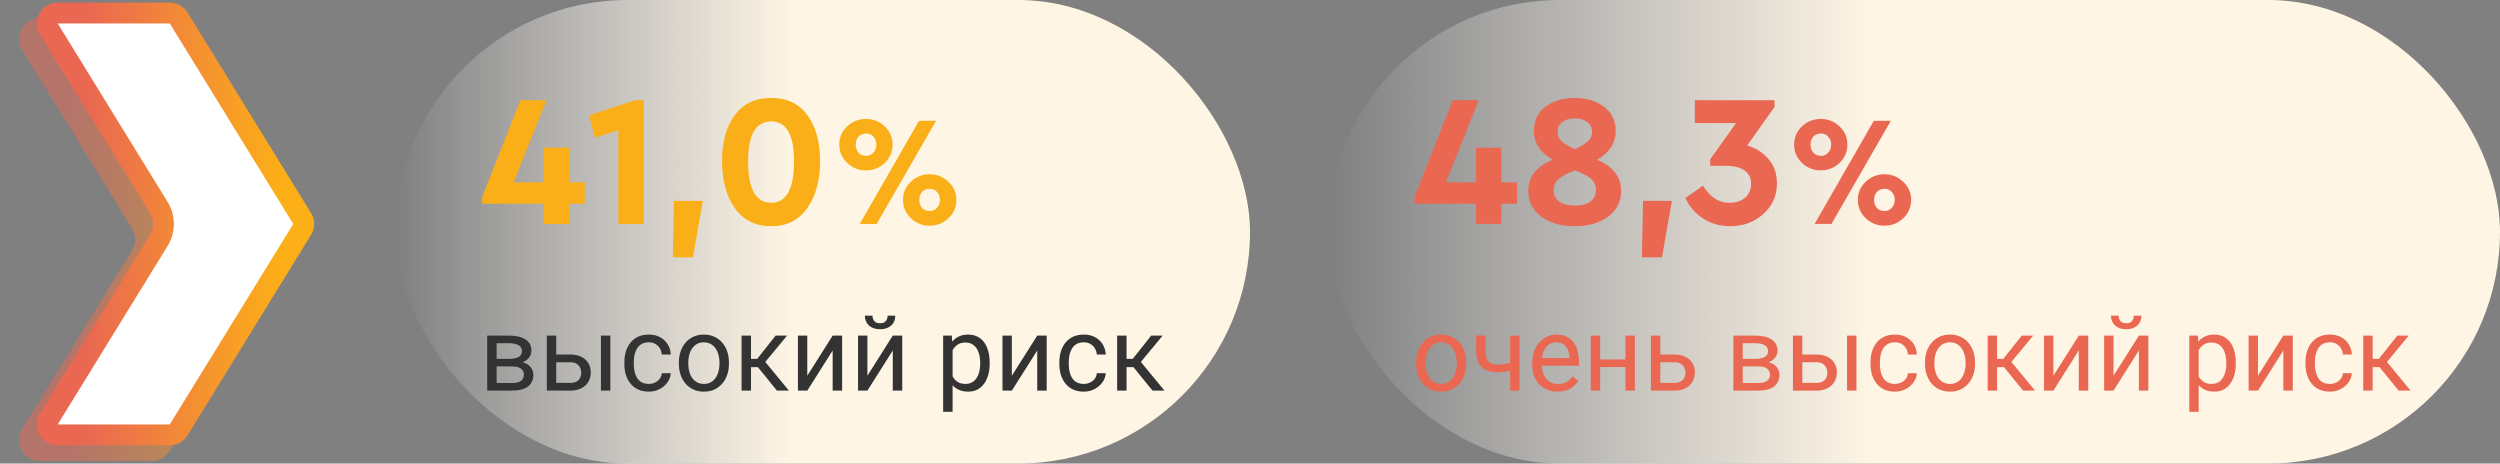
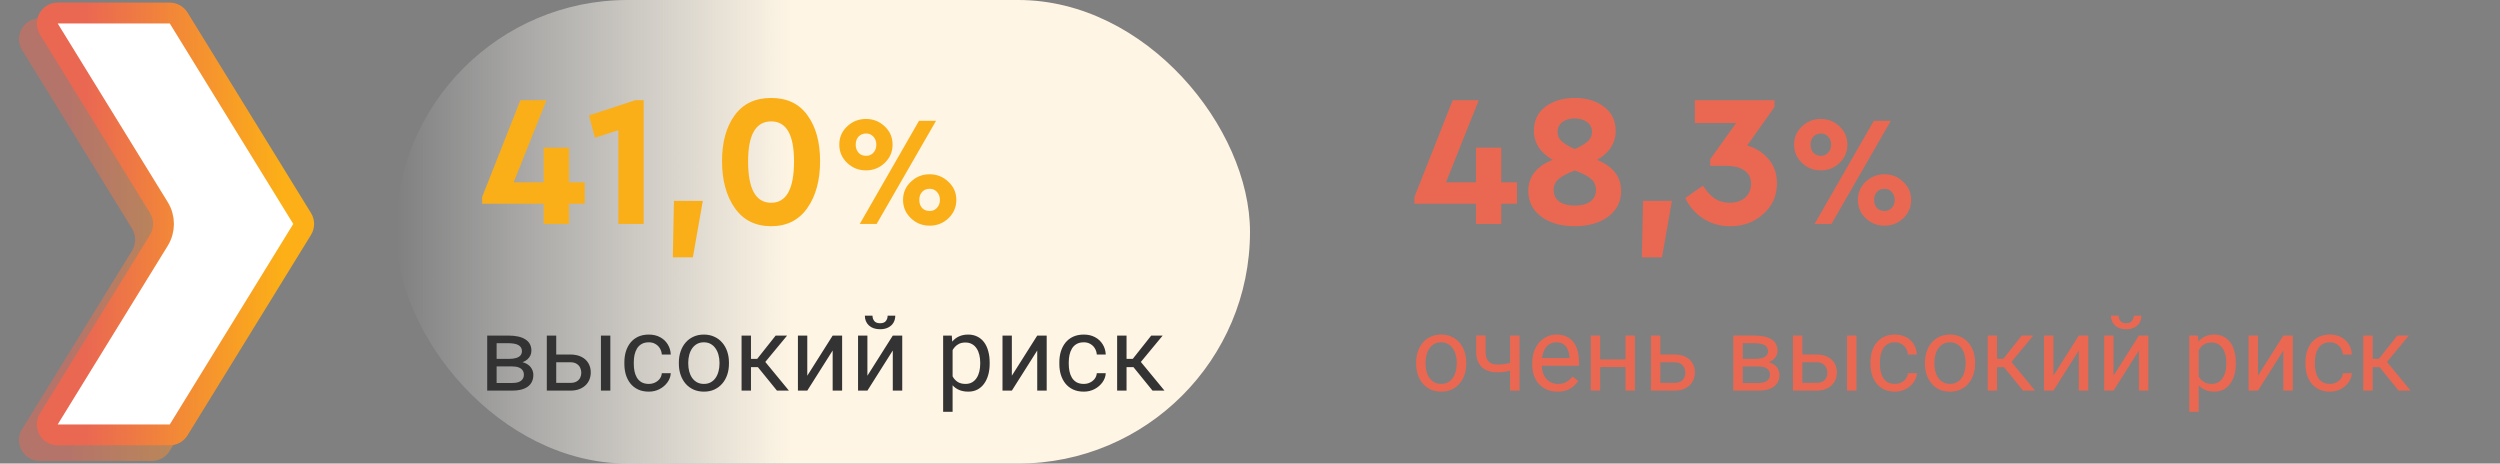
<svg xmlns="http://www.w3.org/2000/svg" width="480" height="89" viewBox="0 0 480 89" fill="none">
  <rect x="0" y="0" width="480" height="89" fill="#808080" stroke="none" />
  <path opacity="0.5" d="M4.232 9.603C2.591 6.938 4.508 3.505 7.638 3.505H29.159C30.547 3.505 31.837 4.225 32.565 5.407L56.277 43.905C57.069 45.191 57.069 46.814 56.277 48.1L32.565 86.598C31.837 87.78 30.547 88.5 29.159 88.5H7.638C4.508 88.5 2.591 85.067 4.232 82.402L25.36 48.1C26.153 46.814 26.153 45.191 25.36 43.905L4.232 9.603Z" fill="url(#paint0_linear_4001_2869)" />
  <path d="M9.373 5.549C8.552 4.216 9.511 2.5 11.076 2.5H32.597C33.291 2.5 33.935 2.86 34.299 3.451L58.012 41.949C58.408 42.592 58.408 43.403 58.012 44.046L34.299 82.544C33.935 83.135 33.291 83.495 32.597 83.495H11.076C9.511 83.495 8.552 81.779 9.373 80.446L30.501 46.144C31.689 44.215 31.689 41.78 30.501 39.851L9.373 5.549Z" fill="white" stroke="url(#paint1_linear_4001_2869)" stroke-width="4" />
  <rect x="76" width="164" height="89" rx="44.5" fill="url(#paint2_linear_4001_2869)" />
  <path d="M112.268 35.008V39.112H109.244V43H104.384V39.112H92.576V37.816L99.92 19.24H104.924L98.624 35.008H104.384V28.348H109.244V35.008H112.268ZM121.966 19.24H123.586V43H118.726V25L114.226 26.44L113.074 22.156L121.966 19.24ZM129.179 49.408L129.395 38.572H134.939L133.031 49.408H129.179ZM138.629 30.94C138.629 27.292 139.433 24.364 141.041 22.156C142.649 19.924 144.989 18.808 148.061 18.808C151.133 18.808 153.461 19.924 155.045 22.156C156.653 24.364 157.457 27.292 157.457 30.94C157.457 34.612 156.641 37.612 155.009 39.94C153.377 42.268 151.061 43.432 148.061 43.432C145.037 43.432 142.709 42.268 141.077 39.94C139.445 37.612 138.629 34.612 138.629 30.94ZM152.453 30.976C152.453 25.864 150.989 23.308 148.061 23.308C145.109 23.308 143.633 25.864 143.633 30.976C143.633 36.28 145.109 38.932 148.061 38.932C150.989 38.932 152.453 36.28 152.453 30.976ZM162.645 31.27C161.645 30.31 161.145 29.14 161.145 27.76C161.145 26.38 161.645 25.22 162.645 24.28C163.645 23.32 164.855 22.84 166.275 22.84C167.675 22.84 168.875 23.32 169.875 24.28C170.875 25.22 171.375 26.38 171.375 27.76C171.375 29.14 170.875 30.31 169.875 31.27C168.875 32.23 167.675 32.71 166.275 32.71C164.855 32.71 163.645 32.23 162.645 31.27ZM165.075 43L176.445 23.2H179.715L168.315 43H165.075ZM168.255 27.76C168.255 27.14 168.065 26.63 167.685 26.23C167.325 25.83 166.865 25.63 166.305 25.63C165.705 25.63 165.215 25.83 164.835 26.23C164.475 26.63 164.295 27.14 164.295 27.76C164.295 28.4 164.475 28.92 164.835 29.32C165.195 29.72 165.685 29.92 166.305 29.92C166.865 29.92 167.325 29.72 167.685 29.32C168.065 28.92 168.255 28.4 168.255 27.76ZM174.885 41.89C173.885 40.93 173.385 39.76 173.385 38.38C173.385 37 173.885 35.84 174.885 34.9C175.885 33.94 177.085 33.46 178.485 33.46C179.885 33.46 181.085 33.94 182.085 34.9C183.105 35.84 183.615 37 183.615 38.38C183.615 39.76 183.115 40.93 182.115 41.89C181.115 42.85 179.905 43.33 178.485 43.33C177.085 43.33 175.885 42.85 174.885 41.89ZM179.895 39.91C180.275 39.51 180.465 39 180.465 38.38C180.465 37.76 180.275 37.25 179.895 36.85C179.535 36.45 179.075 36.25 178.515 36.25C177.895 36.25 177.405 36.45 177.045 36.85C176.685 37.23 176.505 37.74 176.505 38.38C176.505 39.02 176.685 39.54 177.045 39.94C177.405 40.32 177.895 40.51 178.515 40.51C179.075 40.51 179.535 40.31 179.895 39.91Z" fill="#FAAF18" />
  <path d="M98.338 70.352H94.871L94.852 68.906H97.684C98.243 68.906 98.709 68.851 99.08 68.74C99.458 68.63 99.741 68.463 99.93 68.242C100.118 68.021 100.213 67.747 100.213 67.422C100.213 67.168 100.158 66.947 100.047 66.758C99.943 66.562 99.783 66.403 99.568 66.279C99.353 66.149 99.087 66.055 98.768 65.996C98.455 65.931 98.087 65.898 97.664 65.898H95.35V75H93.543V64.434H97.664C98.335 64.434 98.937 64.492 99.471 64.609C100.011 64.727 100.47 64.906 100.848 65.147C101.232 65.381 101.525 65.68 101.727 66.045C101.928 66.409 102.029 66.839 102.029 67.334C102.029 67.653 101.964 67.956 101.834 68.242C101.704 68.529 101.512 68.783 101.258 69.004C101.004 69.225 100.691 69.408 100.32 69.551C99.949 69.688 99.523 69.775 99.041 69.814L98.338 70.352ZM98.338 75H94.217L95.115 73.535H98.338C98.839 73.535 99.256 73.473 99.588 73.35C99.92 73.219 100.167 73.037 100.33 72.803C100.499 72.562 100.584 72.275 100.584 71.943C100.584 71.611 100.499 71.328 100.33 71.094C100.167 70.853 99.92 70.671 99.588 70.547C99.256 70.417 98.839 70.352 98.338 70.352H95.594L95.613 68.906H99.041L99.695 69.453C100.275 69.499 100.766 69.642 101.17 69.883C101.574 70.124 101.88 70.43 102.088 70.801C102.296 71.165 102.4 71.562 102.4 71.992C102.4 72.487 102.306 72.923 102.117 73.301C101.935 73.678 101.668 73.994 101.316 74.248C100.965 74.495 100.538 74.684 100.037 74.814C99.536 74.938 98.969 75 98.338 75ZM106.307 68.066H109.48C110.333 68.066 111.053 68.216 111.639 68.516C112.225 68.809 112.667 69.216 112.967 69.736C113.273 70.251 113.426 70.837 113.426 71.494C113.426 71.982 113.341 72.441 113.172 72.871C113.003 73.294 112.749 73.665 112.41 73.984C112.078 74.303 111.665 74.554 111.17 74.736C110.682 74.912 110.118 75 109.48 75H104.988V64.434H106.795V73.516H109.48C110.001 73.516 110.418 73.421 110.73 73.232C111.043 73.044 111.268 72.799 111.404 72.5C111.541 72.201 111.609 71.888 111.609 71.562C111.609 71.243 111.541 70.931 111.404 70.625C111.268 70.319 111.043 70.065 110.73 69.863C110.418 69.655 110.001 69.551 109.48 69.551H106.307V68.066ZM117.186 64.434V75H115.379V64.434H117.186ZM124.578 73.711C125.008 73.711 125.405 73.623 125.77 73.447C126.134 73.272 126.434 73.031 126.668 72.725C126.902 72.412 127.036 72.057 127.068 71.66H128.787C128.755 72.285 128.543 72.868 128.152 73.408C127.768 73.942 127.264 74.375 126.639 74.707C126.014 75.033 125.327 75.195 124.578 75.195C123.784 75.195 123.09 75.055 122.498 74.775C121.912 74.495 121.424 74.111 121.033 73.623C120.649 73.135 120.359 72.575 120.164 71.943C119.975 71.305 119.881 70.632 119.881 69.922V69.512C119.881 68.802 119.975 68.132 120.164 67.5C120.359 66.862 120.649 66.299 121.033 65.811C121.424 65.322 121.912 64.938 122.498 64.658C123.09 64.378 123.784 64.238 124.578 64.238C125.405 64.238 126.128 64.408 126.746 64.746C127.365 65.078 127.85 65.534 128.201 66.113C128.559 66.686 128.755 67.337 128.787 68.066H127.068C127.036 67.63 126.912 67.236 126.697 66.885C126.489 66.533 126.202 66.253 125.838 66.045C125.48 65.83 125.06 65.723 124.578 65.723C124.025 65.723 123.559 65.833 123.182 66.055C122.811 66.269 122.514 66.562 122.293 66.934C122.078 67.298 121.922 67.705 121.824 68.154C121.733 68.597 121.688 69.049 121.688 69.512V69.922C121.688 70.384 121.733 70.84 121.824 71.289C121.915 71.738 122.068 72.145 122.283 72.51C122.505 72.874 122.801 73.167 123.172 73.389C123.549 73.603 124.018 73.711 124.578 73.711ZM130.34 69.834V69.609C130.34 68.848 130.451 68.141 130.672 67.49C130.893 66.833 131.212 66.263 131.629 65.781C132.046 65.293 132.55 64.915 133.143 64.648C133.735 64.375 134.399 64.238 135.135 64.238C135.877 64.238 136.544 64.375 137.137 64.648C137.736 64.915 138.243 65.293 138.66 65.781C139.083 66.263 139.406 66.833 139.627 67.49C139.848 68.141 139.959 68.848 139.959 69.609V69.834C139.959 70.596 139.848 71.302 139.627 71.953C139.406 72.604 139.083 73.174 138.66 73.662C138.243 74.144 137.739 74.522 137.146 74.795C136.561 75.062 135.896 75.195 135.154 75.195C134.412 75.195 133.745 75.062 133.152 74.795C132.56 74.522 132.052 74.144 131.629 73.662C131.212 73.174 130.893 72.604 130.672 71.953C130.451 71.302 130.34 70.596 130.34 69.834ZM132.146 69.609V69.834C132.146 70.361 132.208 70.859 132.332 71.328C132.456 71.79 132.641 72.201 132.889 72.559C133.143 72.917 133.458 73.2 133.836 73.408C134.214 73.61 134.653 73.711 135.154 73.711C135.649 73.711 136.082 73.61 136.453 73.408C136.831 73.2 137.143 72.917 137.391 72.559C137.638 72.201 137.824 71.79 137.947 71.328C138.077 70.859 138.143 70.361 138.143 69.834V69.609C138.143 69.088 138.077 68.597 137.947 68.135C137.824 67.666 137.635 67.253 137.381 66.894C137.133 66.53 136.821 66.243 136.443 66.035C136.072 65.827 135.636 65.723 135.135 65.723C134.64 65.723 134.204 65.827 133.826 66.035C133.455 66.243 133.143 66.53 132.889 66.894C132.641 67.253 132.456 67.666 132.332 68.135C132.208 68.597 132.146 69.088 132.146 69.609ZM144.188 64.434V75H142.381V64.434H144.188ZM151.121 64.434L146.111 70.488H143.582L143.309 68.906H145.379L148.924 64.434H151.121ZM149.178 75L145.291 70.215L146.453 68.906L151.473 75H149.178ZM154.998 72.139L159.871 64.434H161.688V75H159.871V67.295L154.998 75H153.201V64.434H154.998V72.139ZM166.541 72.139L171.414 64.434H173.23V75H171.414V67.295L166.541 75H164.744V64.434H166.541V72.139ZM170.428 60.605H171.893C171.893 61.113 171.775 61.566 171.541 61.963C171.307 62.353 170.971 62.66 170.535 62.881C170.099 63.102 169.581 63.213 168.982 63.213C168.077 63.213 167.361 62.972 166.834 62.49C166.313 62.002 166.053 61.374 166.053 60.605H167.518C167.518 60.99 167.628 61.328 167.85 61.621C168.071 61.914 168.449 62.06 168.982 62.06C169.503 62.06 169.874 61.914 170.096 61.621C170.317 61.328 170.428 60.99 170.428 60.605ZM182.898 66.465V79.062H181.082V64.434H182.742L182.898 66.465ZM190.018 69.629V69.834C190.018 70.602 189.926 71.315 189.744 71.973C189.562 72.624 189.295 73.19 188.943 73.672C188.598 74.154 188.172 74.528 187.664 74.795C187.156 75.062 186.574 75.195 185.916 75.195C185.245 75.195 184.653 75.085 184.139 74.863C183.624 74.642 183.188 74.32 182.83 73.897C182.472 73.473 182.186 72.966 181.971 72.373C181.762 71.781 181.619 71.113 181.541 70.371V69.277C181.619 68.496 181.766 67.796 181.98 67.178C182.195 66.559 182.479 66.032 182.83 65.596C183.188 65.153 183.621 64.818 184.129 64.59C184.637 64.356 185.223 64.238 185.887 64.238C186.551 64.238 187.14 64.368 187.654 64.629C188.169 64.883 188.602 65.247 188.953 65.723C189.305 66.198 189.568 66.768 189.744 67.432C189.926 68.089 190.018 68.822 190.018 69.629ZM188.201 69.834V69.629C188.201 69.102 188.146 68.607 188.035 68.144C187.924 67.676 187.752 67.266 187.518 66.914C187.29 66.556 186.997 66.276 186.639 66.074C186.281 65.866 185.854 65.762 185.359 65.762C184.904 65.762 184.507 65.84 184.168 65.996C183.836 66.152 183.553 66.364 183.318 66.631C183.084 66.891 182.892 67.191 182.742 67.529C182.599 67.861 182.492 68.206 182.42 68.564V71.094C182.55 71.549 182.732 71.979 182.967 72.383C183.201 72.78 183.514 73.102 183.904 73.35C184.295 73.591 184.786 73.711 185.379 73.711C185.867 73.711 186.287 73.61 186.639 73.408C186.997 73.2 187.29 72.917 187.518 72.559C187.752 72.201 187.924 71.79 188.035 71.328C188.146 70.859 188.201 70.361 188.201 69.834ZM194.275 72.139L199.148 64.434H200.965V75H199.148V67.295L194.275 75H192.479V64.434H194.275V72.139ZM208.094 73.711C208.523 73.711 208.921 73.623 209.285 73.447C209.65 73.272 209.949 73.031 210.184 72.725C210.418 72.412 210.551 72.057 210.584 71.66H212.303C212.27 72.285 212.059 72.868 211.668 73.408C211.284 73.942 210.779 74.375 210.154 74.707C209.529 75.033 208.842 75.195 208.094 75.195C207.299 75.195 206.606 75.055 206.014 74.775C205.428 74.495 204.939 74.111 204.549 73.623C204.165 73.135 203.875 72.575 203.68 71.943C203.491 71.305 203.396 70.632 203.396 69.922V69.512C203.396 68.802 203.491 68.132 203.68 67.5C203.875 66.862 204.165 66.299 204.549 65.811C204.939 65.322 205.428 64.938 206.014 64.658C206.606 64.378 207.299 64.238 208.094 64.238C208.921 64.238 209.643 64.408 210.262 64.746C210.88 65.078 211.365 65.534 211.717 66.113C212.075 66.686 212.27 67.337 212.303 68.066H210.584C210.551 67.63 210.428 67.236 210.213 66.885C210.005 66.533 209.718 66.253 209.354 66.045C208.995 65.83 208.576 65.723 208.094 65.723C207.54 65.723 207.075 65.833 206.697 66.055C206.326 66.269 206.03 66.562 205.809 66.934C205.594 67.298 205.438 67.705 205.34 68.154C205.249 68.597 205.203 69.049 205.203 69.512V69.922C205.203 70.384 205.249 70.84 205.34 71.289C205.431 71.738 205.584 72.145 205.799 72.51C206.02 72.874 206.316 73.167 206.688 73.389C207.065 73.603 207.534 73.711 208.094 73.711ZM216.297 64.434V75H214.49V64.434H216.297ZM223.23 64.434L218.221 70.488H215.691L215.418 68.906H217.488L221.033 64.434H223.23ZM221.287 75L217.4 70.215L218.562 68.906L223.582 75H221.287Z" fill="#333333" />
-   <rect x="255" width="225" height="89" rx="44.5" fill="url(#paint3_linear_4001_2869)" />
  <path d="M291.268 35.008V39.112H288.244V43H283.384V39.112H271.576V37.816L278.92 19.24H283.924L277.624 35.008H283.384V28.348H288.244V35.008H291.268ZM311.253 36.664C311.253 38.704 310.425 40.348 308.769 41.596C307.113 42.82 304.977 43.432 302.361 43.432C299.721 43.432 297.573 42.82 295.917 41.596C294.261 40.348 293.433 38.704 293.433 36.664C293.433 33.928 294.993 31.936 298.113 30.688C295.713 29.296 294.513 27.436 294.513 25.108C294.513 23.14 295.245 21.604 296.709 20.5C298.197 19.372 300.081 18.808 302.361 18.808C304.617 18.808 306.489 19.372 307.977 20.5C309.465 21.628 310.209 23.164 310.209 25.108C310.209 27.46 309.021 29.32 306.645 30.688C309.717 31.96 311.253 33.952 311.253 36.664ZM299.049 25.324C299.049 26.02 299.301 26.608 299.805 27.088C300.309 27.568 301.161 28.084 302.361 28.636C303.561 28.084 304.413 27.568 304.917 27.088C305.421 26.608 305.673 26.008 305.673 25.288C305.673 24.52 305.361 23.908 304.737 23.452C304.113 22.972 303.321 22.732 302.361 22.732C301.377 22.732 300.573 22.972 299.949 23.452C299.349 23.908 299.049 24.532 299.049 25.324ZM306.429 36.484C306.429 35.596 306.105 34.876 305.457 34.324C304.833 33.772 303.801 33.244 302.361 32.74C300.921 33.268 299.877 33.82 299.229 34.396C298.605 34.948 298.293 35.644 298.293 36.484C298.293 37.396 298.641 38.128 299.337 38.68C300.057 39.208 301.065 39.472 302.361 39.472C303.657 39.472 304.653 39.208 305.349 38.68C306.069 38.128 306.429 37.396 306.429 36.484ZM315.245 49.408L315.461 38.572H321.005L319.097 49.408H315.245ZM341.175 35.224C341.175 37.576 340.299 39.532 338.547 41.092C336.819 42.652 334.707 43.432 332.211 43.432C330.291 43.432 328.575 42.952 327.063 41.992C325.551 41.032 324.387 39.712 323.571 38.032L326.955 35.656C327.699 36.784 328.467 37.612 329.259 38.14C330.075 38.668 331.011 38.932 332.067 38.932C333.291 38.932 334.287 38.608 335.055 37.96C335.823 37.288 336.207 36.388 336.207 35.26C336.207 34.156 335.787 33.316 334.947 32.74C334.131 32.14 332.931 31.84 331.347 31.84H328.359V30.58L333.327 23.632H325.407V19.24H340.707V20.536L335.451 27.952C337.035 28.36 338.391 29.212 339.519 30.508C340.623 31.756 341.175 33.328 341.175 35.224ZM345.969 31.27C344.969 30.31 344.469 29.14 344.469 27.76C344.469 26.38 344.969 25.22 345.969 24.28C346.969 23.32 348.179 22.84 349.599 22.84C350.999 22.84 352.199 23.32 353.199 24.28C354.199 25.22 354.699 26.38 354.699 27.76C354.699 29.14 354.199 30.31 353.199 31.27C352.199 32.23 350.999 32.71 349.599 32.71C348.179 32.71 346.969 32.23 345.969 31.27ZM348.399 43L359.769 23.2H363.039L351.639 43H348.399ZM351.579 27.76C351.579 27.14 351.389 26.63 351.009 26.23C350.649 25.83 350.189 25.63 349.629 25.63C349.029 25.63 348.539 25.83 348.159 26.23C347.799 26.63 347.619 27.14 347.619 27.76C347.619 28.4 347.799 28.92 348.159 29.32C348.519 29.72 349.009 29.92 349.629 29.92C350.189 29.92 350.649 29.72 351.009 29.32C351.389 28.92 351.579 28.4 351.579 27.76ZM358.209 41.89C357.209 40.93 356.709 39.76 356.709 38.38C356.709 37 357.209 35.84 358.209 34.9C359.209 33.94 360.409 33.46 361.809 33.46C363.209 33.46 364.409 33.94 365.409 34.9C366.429 35.84 366.939 37 366.939 38.38C366.939 39.76 366.439 40.93 365.439 41.89C364.439 42.85 363.229 43.33 361.809 43.33C360.409 43.33 359.209 42.85 358.209 41.89ZM363.219 39.91C363.599 39.51 363.789 39 363.789 38.38C363.789 37.76 363.599 37.25 363.219 36.85C362.859 36.45 362.399 36.25 361.839 36.25C361.219 36.25 360.729 36.45 360.369 36.85C360.009 37.23 359.829 37.74 359.829 38.38C359.829 39.02 360.009 39.54 360.369 39.94C360.729 40.32 361.219 40.51 361.839 40.51C362.399 40.51 362.859 40.31 363.219 39.91Z" fill="#EA6852" />
  <path d="M271.898 69.834V69.609C271.898 68.848 272.009 68.141 272.23 67.49C272.452 66.833 272.771 66.263 273.188 65.781C273.604 65.293 274.109 64.915 274.701 64.648C275.294 64.375 275.958 64.238 276.693 64.238C277.436 64.238 278.103 64.375 278.695 64.648C279.294 64.915 279.802 65.293 280.219 65.781C280.642 66.263 280.964 66.833 281.186 67.49C281.407 68.141 281.518 68.848 281.518 69.609V69.834C281.518 70.596 281.407 71.302 281.186 71.953C280.964 72.604 280.642 73.174 280.219 73.662C279.802 74.144 279.298 74.522 278.705 74.795C278.119 75.062 277.455 75.195 276.713 75.195C275.971 75.195 275.303 75.062 274.711 74.795C274.118 74.522 273.611 74.144 273.188 73.662C272.771 73.174 272.452 72.604 272.23 71.953C272.009 71.302 271.898 70.596 271.898 69.834ZM273.705 69.609V69.834C273.705 70.361 273.767 70.859 273.891 71.328C274.014 71.79 274.2 72.201 274.447 72.559C274.701 72.917 275.017 73.2 275.395 73.408C275.772 73.61 276.212 73.711 276.713 73.711C277.208 73.711 277.641 73.61 278.012 73.408C278.389 73.2 278.702 72.917 278.949 72.559C279.197 72.201 279.382 71.79 279.506 71.328C279.636 70.859 279.701 70.361 279.701 69.834V69.609C279.701 69.088 279.636 68.597 279.506 68.135C279.382 67.666 279.193 67.253 278.939 66.894C278.692 66.53 278.38 66.243 278.002 66.035C277.631 65.827 277.195 65.723 276.693 65.723C276.199 65.723 275.762 65.827 275.385 66.035C275.014 66.243 274.701 66.53 274.447 66.894C274.2 67.253 274.014 67.666 273.891 68.135C273.767 68.597 273.705 69.088 273.705 69.609ZM291.752 64.434V75H289.945V64.434H291.752ZM291.137 69.287V70.772C290.772 70.908 290.401 71.032 290.023 71.143C289.652 71.247 289.258 71.331 288.842 71.397C288.432 71.455 287.986 71.484 287.504 71.484C286.671 71.484 285.948 71.341 285.336 71.055C284.724 70.762 284.252 70.322 283.92 69.736C283.588 69.144 283.422 68.398 283.422 67.5V64.414H285.229V67.5C285.229 68.086 285.316 68.561 285.492 68.926C285.668 69.29 285.925 69.561 286.264 69.736C286.602 69.906 287.016 69.99 287.504 69.99C287.973 69.99 288.412 69.961 288.822 69.902C289.239 69.837 289.636 69.753 290.014 69.648C290.398 69.544 290.772 69.424 291.137 69.287ZM299.047 75.195C298.311 75.195 297.644 75.072 297.045 74.824C296.452 74.57 295.941 74.216 295.512 73.76C295.089 73.304 294.763 72.764 294.535 72.139C294.307 71.514 294.193 70.83 294.193 70.088V69.678C294.193 68.818 294.32 68.053 294.574 67.383C294.828 66.706 295.173 66.133 295.609 65.664C296.046 65.195 296.54 64.841 297.094 64.6C297.647 64.359 298.22 64.238 298.812 64.238C299.568 64.238 300.219 64.368 300.766 64.629C301.319 64.889 301.771 65.254 302.123 65.723C302.475 66.185 302.735 66.732 302.904 67.363C303.074 67.988 303.158 68.672 303.158 69.414V70.225H295.268V68.75H301.352V68.613C301.326 68.144 301.228 67.689 301.059 67.246C300.896 66.803 300.635 66.439 300.277 66.152C299.919 65.866 299.431 65.723 298.812 65.723C298.402 65.723 298.025 65.811 297.68 65.986C297.335 66.156 297.038 66.409 296.791 66.748C296.544 67.087 296.352 67.5 296.215 67.988C296.078 68.477 296.01 69.04 296.01 69.678V70.088C296.01 70.589 296.078 71.061 296.215 71.504C296.358 71.94 296.563 72.324 296.83 72.656C297.104 72.988 297.432 73.249 297.816 73.438C298.207 73.626 298.65 73.721 299.145 73.721C299.783 73.721 300.323 73.591 300.766 73.33C301.208 73.07 301.596 72.721 301.928 72.285L303.021 73.154C302.794 73.499 302.504 73.828 302.152 74.141C301.801 74.453 301.368 74.707 300.854 74.902C300.346 75.098 299.743 75.195 299.047 75.195ZM312.436 69.014V70.478H306.85V69.014H312.436ZM307.23 64.434V75H305.424V64.434H307.23ZM313.9 64.434V75H312.084V64.434H313.9ZM318.295 68.066H321.469C322.322 68.066 323.041 68.216 323.627 68.516C324.213 68.809 324.656 69.216 324.955 69.736C325.261 70.251 325.414 70.837 325.414 71.494C325.414 71.982 325.329 72.441 325.16 72.871C324.991 73.294 324.737 73.665 324.398 73.984C324.066 74.303 323.653 74.554 323.158 74.736C322.67 74.912 322.107 75 321.469 75H316.977V64.434H318.783V73.516H321.469C321.99 73.516 322.406 73.421 322.719 73.232C323.031 73.044 323.256 72.799 323.393 72.5C323.529 72.201 323.598 71.888 323.598 71.562C323.598 71.243 323.529 70.931 323.393 70.625C323.256 70.319 323.031 70.065 322.719 69.863C322.406 69.655 321.99 69.551 321.469 69.551H318.295V68.066ZM337.592 70.352H334.125L334.105 68.906H336.938C337.497 68.906 337.963 68.851 338.334 68.74C338.712 68.63 338.995 68.463 339.184 68.242C339.372 68.021 339.467 67.747 339.467 67.422C339.467 67.168 339.411 66.947 339.301 66.758C339.197 66.562 339.037 66.403 338.822 66.279C338.607 66.149 338.34 66.055 338.021 65.996C337.709 65.931 337.341 65.898 336.918 65.898H334.604V75H332.797V64.434H336.918C337.589 64.434 338.191 64.492 338.725 64.609C339.265 64.727 339.724 64.906 340.102 65.147C340.486 65.381 340.779 65.68 340.98 66.045C341.182 66.409 341.283 66.839 341.283 67.334C341.283 67.653 341.218 67.956 341.088 68.242C340.958 68.529 340.766 68.783 340.512 69.004C340.258 69.225 339.945 69.408 339.574 69.551C339.203 69.688 338.777 69.775 338.295 69.814L337.592 70.352ZM337.592 75H333.471L334.369 73.535H337.592C338.093 73.535 338.51 73.473 338.842 73.35C339.174 73.219 339.421 73.037 339.584 72.803C339.753 72.562 339.838 72.275 339.838 71.943C339.838 71.611 339.753 71.328 339.584 71.094C339.421 70.853 339.174 70.671 338.842 70.547C338.51 70.417 338.093 70.352 337.592 70.352H334.848L334.867 68.906H338.295L338.949 69.453C339.529 69.499 340.02 69.642 340.424 69.883C340.827 70.124 341.133 70.43 341.342 70.801C341.55 71.165 341.654 71.562 341.654 71.992C341.654 72.487 341.56 72.923 341.371 73.301C341.189 73.678 340.922 73.994 340.57 74.248C340.219 74.495 339.792 74.684 339.291 74.814C338.79 74.938 338.223 75 337.592 75ZM345.561 68.066H348.734C349.587 68.066 350.307 68.216 350.893 68.516C351.479 68.809 351.921 69.216 352.221 69.736C352.527 70.251 352.68 70.837 352.68 71.494C352.68 71.982 352.595 72.441 352.426 72.871C352.257 73.294 352.003 73.665 351.664 73.984C351.332 74.303 350.919 74.554 350.424 74.736C349.936 74.912 349.372 75 348.734 75H344.242V64.434H346.049V73.516H348.734C349.255 73.516 349.672 73.421 349.984 73.232C350.297 73.044 350.521 72.799 350.658 72.5C350.795 72.201 350.863 71.888 350.863 71.562C350.863 71.243 350.795 70.931 350.658 70.625C350.521 70.319 350.297 70.065 349.984 69.863C349.672 69.655 349.255 69.551 348.734 69.551H345.561V68.066ZM356.439 64.434V75H354.633V64.434H356.439ZM363.832 73.711C364.262 73.711 364.659 73.623 365.023 73.447C365.388 73.272 365.688 73.031 365.922 72.725C366.156 72.412 366.29 72.057 366.322 71.66H368.041C368.008 72.285 367.797 72.868 367.406 73.408C367.022 73.942 366.518 74.375 365.893 74.707C365.268 75.033 364.581 75.195 363.832 75.195C363.038 75.195 362.344 75.055 361.752 74.775C361.166 74.495 360.678 74.111 360.287 73.623C359.903 73.135 359.613 72.575 359.418 71.943C359.229 71.305 359.135 70.632 359.135 69.922V69.512C359.135 68.802 359.229 68.132 359.418 67.5C359.613 66.862 359.903 66.299 360.287 65.811C360.678 65.322 361.166 64.938 361.752 64.658C362.344 64.378 363.038 64.238 363.832 64.238C364.659 64.238 365.382 64.408 366 64.746C366.618 65.078 367.104 65.534 367.455 66.113C367.813 66.686 368.008 67.337 368.041 68.066H366.322C366.29 67.63 366.166 67.236 365.951 66.885C365.743 66.533 365.456 66.253 365.092 66.045C364.734 65.83 364.314 65.723 363.832 65.723C363.279 65.723 362.813 65.833 362.436 66.055C362.064 66.269 361.768 66.562 361.547 66.934C361.332 67.298 361.176 67.705 361.078 68.154C360.987 68.597 360.941 69.049 360.941 69.512V69.922C360.941 70.384 360.987 70.84 361.078 71.289C361.169 71.738 361.322 72.145 361.537 72.51C361.758 72.874 362.055 73.167 362.426 73.389C362.803 73.603 363.272 73.711 363.832 73.711ZM369.594 69.834V69.609C369.594 68.848 369.704 68.141 369.926 67.49C370.147 66.833 370.466 66.263 370.883 65.781C371.299 65.293 371.804 64.915 372.396 64.648C372.989 64.375 373.653 64.238 374.389 64.238C375.131 64.238 375.798 64.375 376.391 64.648C376.99 64.915 377.497 65.293 377.914 65.781C378.337 66.263 378.66 66.833 378.881 67.49C379.102 68.141 379.213 68.848 379.213 69.609V69.834C379.213 70.596 379.102 71.302 378.881 71.953C378.66 72.604 378.337 73.174 377.914 73.662C377.497 74.144 376.993 74.522 376.4 74.795C375.814 75.062 375.15 75.195 374.408 75.195C373.666 75.195 372.999 75.062 372.406 74.795C371.814 74.522 371.306 74.144 370.883 73.662C370.466 73.174 370.147 72.604 369.926 71.953C369.704 71.302 369.594 70.596 369.594 69.834ZM371.4 69.609V69.834C371.4 70.361 371.462 70.859 371.586 71.328C371.71 71.79 371.895 72.201 372.143 72.559C372.396 72.917 372.712 73.2 373.09 73.408C373.467 73.61 373.907 73.711 374.408 73.711C374.903 73.711 375.336 73.61 375.707 73.408C376.085 73.2 376.397 72.917 376.645 72.559C376.892 72.201 377.077 71.79 377.201 71.328C377.331 70.859 377.396 70.361 377.396 69.834V69.609C377.396 69.088 377.331 68.597 377.201 68.135C377.077 67.666 376.889 67.253 376.635 66.894C376.387 66.53 376.075 66.243 375.697 66.035C375.326 65.827 374.89 65.723 374.389 65.723C373.894 65.723 373.458 65.827 373.08 66.035C372.709 66.243 372.396 66.53 372.143 66.894C371.895 67.253 371.71 67.666 371.586 68.135C371.462 68.597 371.4 69.088 371.4 69.609ZM383.441 64.434V75H381.635V64.434H383.441ZM390.375 64.434L385.365 70.488H382.836L382.562 68.906H384.633L388.178 64.434H390.375ZM388.432 75L384.545 70.215L385.707 68.906L390.727 75H388.432ZM394.252 72.139L399.125 64.434H400.941V75H399.125V67.295L394.252 75H392.455V64.434H394.252V72.139ZM405.795 72.139L410.668 64.434H412.484V75H410.668V67.295L405.795 75H403.998V64.434H405.795V72.139ZM409.682 60.605H411.146C411.146 61.113 411.029 61.566 410.795 61.963C410.561 62.353 410.225 62.66 409.789 62.881C409.353 63.102 408.835 63.213 408.236 63.213C407.331 63.213 406.615 62.972 406.088 62.49C405.567 62.002 405.307 61.374 405.307 60.605H406.771C406.771 60.99 406.882 61.328 407.104 61.621C407.325 61.914 407.702 62.06 408.236 62.06C408.757 62.06 409.128 61.914 409.35 61.621C409.571 61.328 409.682 60.99 409.682 60.605ZM422.152 66.465V79.062H420.336V64.434H421.996L422.152 66.465ZM429.271 69.629V69.834C429.271 70.602 429.18 71.315 428.998 71.973C428.816 72.624 428.549 73.19 428.197 73.672C427.852 74.154 427.426 74.528 426.918 74.795C426.41 75.062 425.827 75.195 425.17 75.195C424.499 75.195 423.907 75.085 423.393 74.863C422.878 74.642 422.442 74.32 422.084 73.897C421.726 73.473 421.439 72.966 421.225 72.373C421.016 71.781 420.873 71.113 420.795 70.371V69.277C420.873 68.496 421.02 67.796 421.234 67.178C421.449 66.559 421.732 66.032 422.084 65.596C422.442 65.153 422.875 64.818 423.383 64.59C423.891 64.356 424.477 64.238 425.141 64.238C425.805 64.238 426.394 64.368 426.908 64.629C427.423 64.883 427.855 65.247 428.207 65.723C428.559 66.198 428.822 66.768 428.998 67.432C429.18 68.089 429.271 68.822 429.271 69.629ZM427.455 69.834V69.629C427.455 69.102 427.4 68.607 427.289 68.144C427.178 67.676 427.006 67.266 426.771 66.914C426.544 66.556 426.251 66.276 425.893 66.074C425.535 65.866 425.108 65.762 424.613 65.762C424.158 65.762 423.76 65.84 423.422 65.996C423.09 66.152 422.807 66.364 422.572 66.631C422.338 66.891 422.146 67.191 421.996 67.529C421.853 67.861 421.745 68.206 421.674 68.564V71.094C421.804 71.549 421.986 71.979 422.221 72.383C422.455 72.78 422.768 73.102 423.158 73.35C423.549 73.591 424.04 73.711 424.633 73.711C425.121 73.711 425.541 73.61 425.893 73.408C426.251 73.2 426.544 72.917 426.771 72.559C427.006 72.201 427.178 71.79 427.289 71.328C427.4 70.859 427.455 70.361 427.455 69.834ZM433.529 72.139L438.402 64.434H440.219V75H438.402V67.295L433.529 75H431.732V64.434H433.529V72.139ZM447.348 73.711C447.777 73.711 448.174 73.623 448.539 73.447C448.904 73.272 449.203 73.031 449.438 72.725C449.672 72.412 449.805 72.057 449.838 71.66H451.557C451.524 72.285 451.312 72.868 450.922 73.408C450.538 73.942 450.033 74.375 449.408 74.707C448.783 75.033 448.096 75.195 447.348 75.195C446.553 75.195 445.86 75.055 445.268 74.775C444.682 74.495 444.193 74.111 443.803 73.623C443.419 73.135 443.129 72.575 442.934 71.943C442.745 71.305 442.65 70.632 442.65 69.922V69.512C442.65 68.802 442.745 68.132 442.934 67.5C443.129 66.862 443.419 66.299 443.803 65.811C444.193 65.322 444.682 64.938 445.268 64.658C445.86 64.378 446.553 64.238 447.348 64.238C448.174 64.238 448.897 64.408 449.516 64.746C450.134 65.078 450.619 65.534 450.971 66.113C451.329 66.686 451.524 67.337 451.557 68.066H449.838C449.805 67.63 449.682 67.236 449.467 66.885C449.258 66.533 448.972 66.253 448.607 66.045C448.249 65.83 447.829 65.723 447.348 65.723C446.794 65.723 446.329 65.833 445.951 66.055C445.58 66.269 445.284 66.562 445.062 66.934C444.848 67.298 444.691 67.705 444.594 68.154C444.503 68.597 444.457 69.049 444.457 69.512V69.922C444.457 70.384 444.503 70.84 444.594 71.289C444.685 71.738 444.838 72.145 445.053 72.51C445.274 72.874 445.57 73.167 445.941 73.389C446.319 73.603 446.788 73.711 447.348 73.711ZM455.551 64.434V75H453.744V64.434H455.551ZM462.484 64.434L457.475 70.488H454.945L454.672 68.906H456.742L460.287 64.434H462.484ZM460.541 75L456.654 70.215L457.816 68.906L462.836 75H460.541Z" fill="#EA6852" />
  <defs>
    <linearGradient id="paint0_linear_4001_2869" x1="6.493" y1="88.5" x2="50.721" y2="88.5" gradientUnits="userSpaceOnUse">
      <stop offset="0.153" stop-color="#EA6852" />
      <stop offset="1" stop-color="#FCAF17" />
    </linearGradient>
    <linearGradient id="paint1_linear_4001_2869" x1="9.931" y1="85.495" x2="54.158" y2="85.495" gradientUnits="userSpaceOnUse">
      <stop offset="0.153" stop-color="#EA6852" />
      <stop offset="1" stop-color="#FCAF17" />
    </linearGradient>
    <linearGradient id="paint2_linear_4001_2869" x1="76" y1="44.5" x2="240" y2="44.5" gradientUnits="userSpaceOnUse">
      <stop stop-color="white" stop-opacity="0" />
      <stop offset="0.464" stop-color="#FEF5E4" />
    </linearGradient>
    <linearGradient id="paint3_linear_4001_2869" x1="255" y1="44.5" x2="480" y2="44.5" gradientUnits="userSpaceOnUse">
      <stop stop-color="white" stop-opacity="0" />
      <stop offset="0.464" stop-color="#FEF5E4" />
    </linearGradient>
  </defs>
</svg>